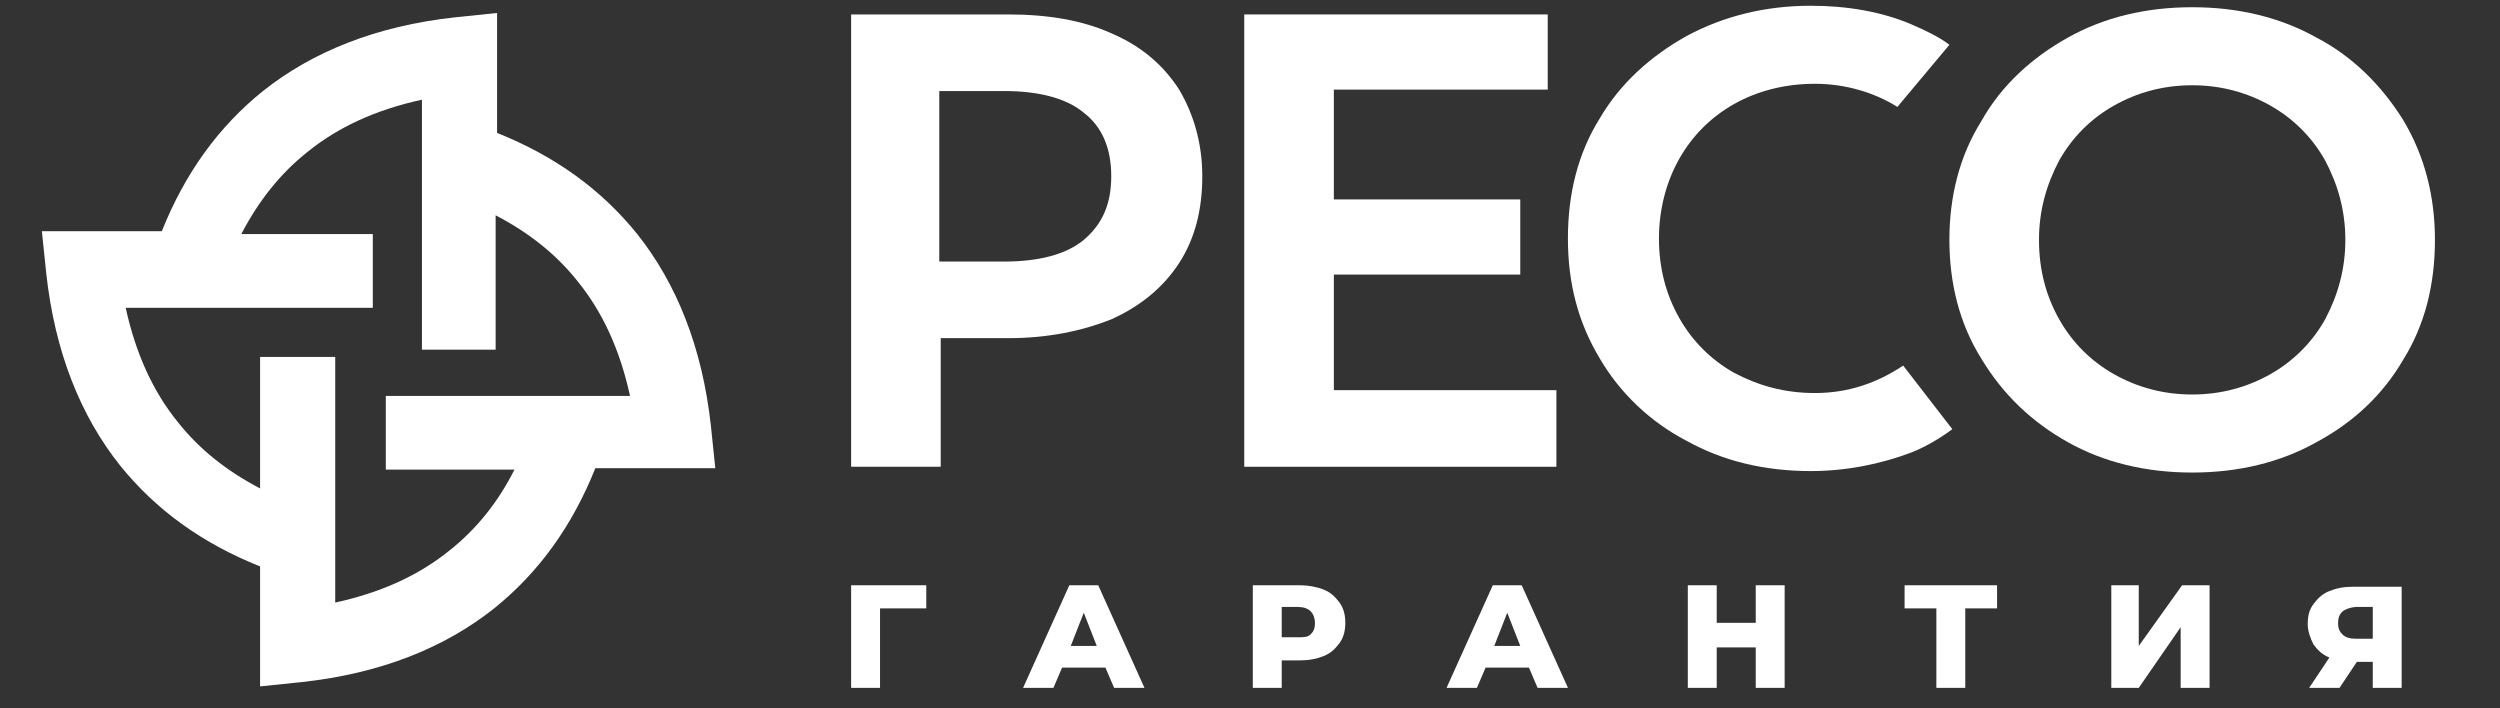
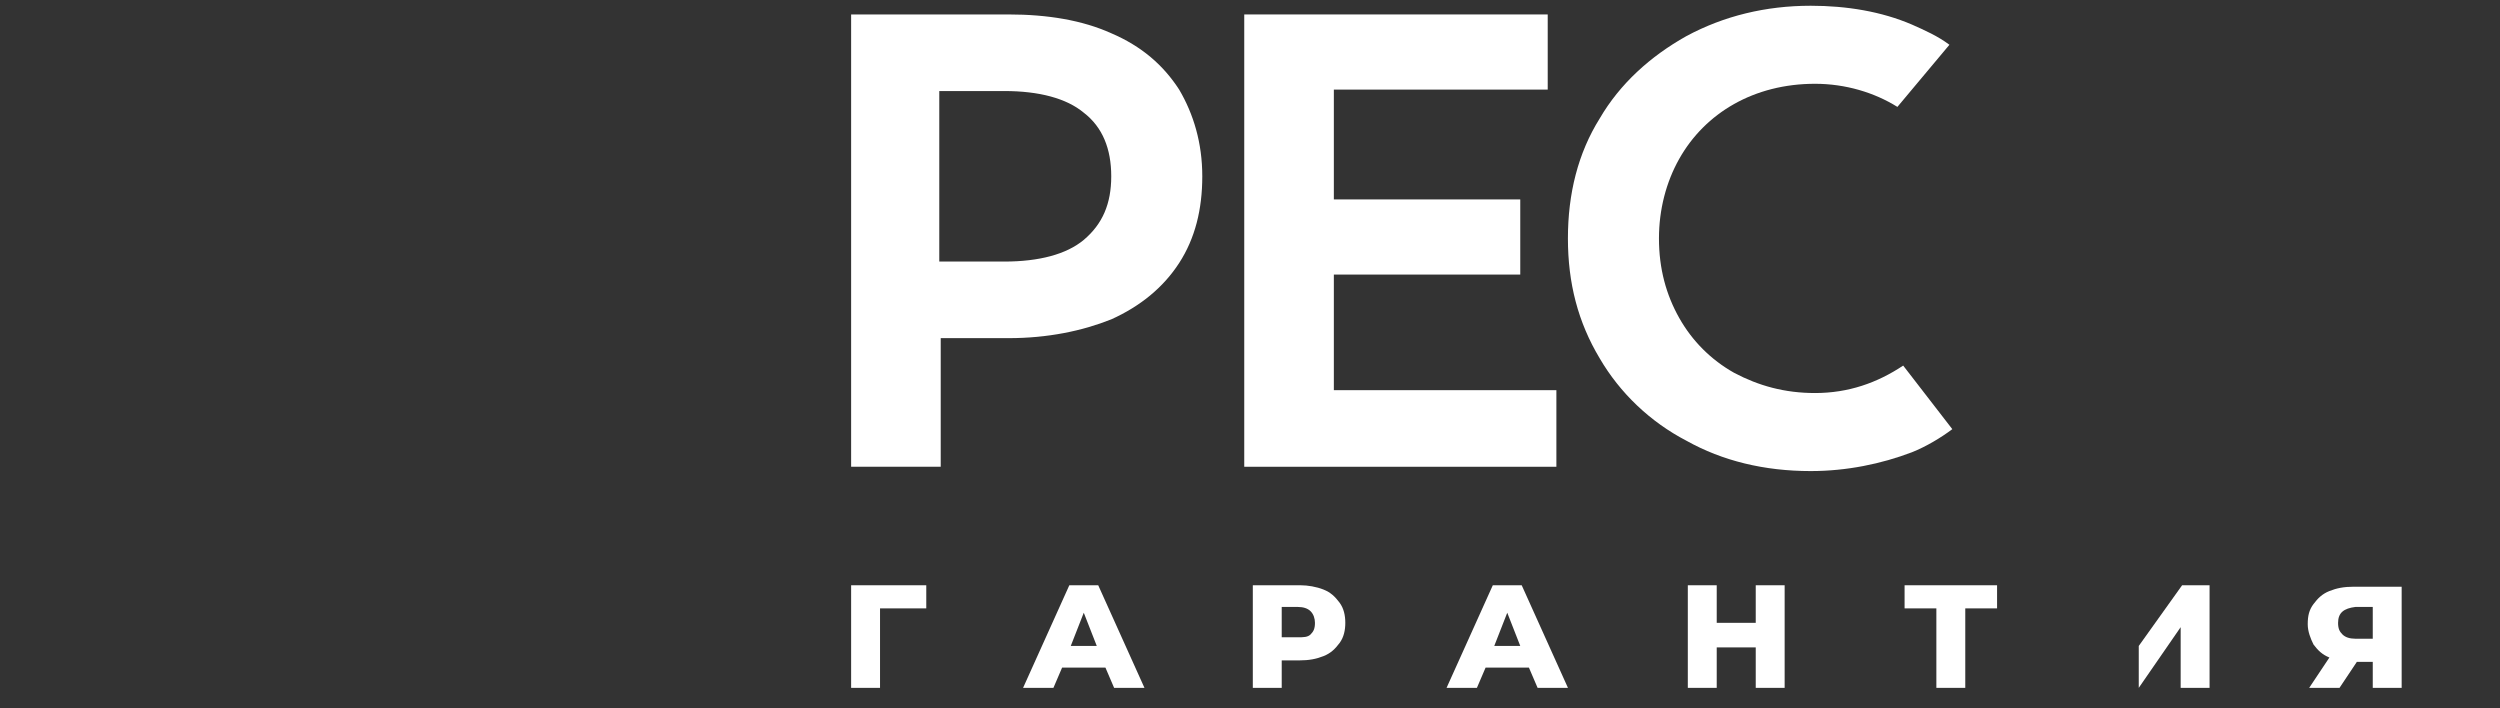
<svg xmlns="http://www.w3.org/2000/svg" width="173" height="49" viewBox="0 0 173 49" fill="none">
  <rect x="0" y="0" width="173" height="49" fill="#333333" stroke="none" />
  <path d="M81.598 6.2C80.498 4.5 78.998 3.2 76.898 2.3C74.898 1.4 72.498 1 69.798 1H58.898V32.3H65.098V23.4H69.798C72.498 23.4 74.898 22.9 76.898 22.1C78.898 21.2 80.498 19.9 81.598 18.2C82.698 16.5 83.198 14.5 83.198 12.2C83.198 9.9 82.598 7.9 81.598 6.2ZM76.898 12.2C76.898 14.1 76.298 15.5 74.998 16.6C73.798 17.6 71.898 18.1 69.498 18.1H64.998V6.3H69.498C71.898 6.3 73.798 6.8 74.998 7.8C76.298 8.8 76.898 10.3 76.898 12.2Z" fill="white" />
  <path d="M92.302 27V19H105.202V13.8H92.302V6.2H107.102V1H86.102V32.3H107.702V27H92.302Z" fill="white" />
  <path d="M131.7 25.298C129.9 26.498 127.9 27.198 125.6 27.198C123.5 27.198 121.7 26.698 120 25.798C118.4 24.898 117.1 23.598 116.2 21.998C115.3 20.398 114.8 18.598 114.8 16.498C114.8 14.498 115.3 12.598 116.2 10.998C117.1 9.398 118.4 8.098 120 7.198C121.6 6.298 123.5 5.798 125.6 5.798C127.7 5.798 129.7 6.398 131.3 7.398L134.9 3.098C134.1 2.498 133.2 2.098 132.3 1.698C130.2 0.798 127.8 0.398 125.3 0.398C122.2 0.398 119.3 1.098 116.7 2.498C114.2 3.898 112.1 5.798 110.7 8.198C109.2 10.598 108.5 13.398 108.5 16.498C108.5 19.598 109.2 22.298 110.7 24.798C112.1 27.198 114.2 29.198 116.7 30.498C119.2 31.898 122.1 32.598 125.3 32.598C127.8 32.598 130.2 32.098 132.3 31.298C133.3 30.898 134.3 30.298 135.1 29.698L131.7 25.298Z" fill="white" />
-   <path d="M166.298 8.3C164.798 5.9 162.798 3.9 160.298 2.6C157.798 1.2 154.898 0.5 151.698 0.5C148.498 0.5 145.598 1.2 143.098 2.6C140.598 4 138.498 5.9 137.098 8.4C135.598 10.8 134.898 13.6 134.898 16.6C134.898 19.6 135.598 22.4 137.098 24.8C138.598 27.3 140.598 29.2 143.098 30.6C145.598 32 148.498 32.7 151.698 32.7C154.898 32.7 157.798 32 160.298 30.6C162.898 29.2 164.898 27.3 166.298 24.9C167.798 22.5 168.498 19.7 168.498 16.6C168.498 13.6 167.798 10.8 166.298 8.3ZM162.298 16.6C162.298 18.6 161.798 20.4 160.898 22.1C159.998 23.7 158.698 25 157.098 25.9C155.498 26.8 153.698 27.3 151.698 27.3C149.698 27.3 147.898 26.8 146.298 25.9C144.698 25 143.398 23.7 142.498 22.1C141.598 20.5 141.098 18.7 141.098 16.6C141.098 14.6 141.598 12.8 142.498 11.1C143.398 9.5 144.698 8.2 146.298 7.3C147.898 6.4 149.698 5.9 151.698 5.9C153.698 5.9 155.498 6.4 157.098 7.3C158.698 8.2 159.998 9.5 160.898 11.1C161.798 12.8 162.298 14.6 162.298 16.6Z" fill="white" />
  <path d="M64.098 42.1H60.898V47.6H58.898V40.5H64.098V42.1Z" fill="white" />
  <path d="M76.497 46.2H73.497L72.897 47.6H70.797L73.997 40.5H75.997L79.197 47.6H77.097L76.497 46.2ZM75.897 44.7L74.997 42.4L74.097 44.7H75.897Z" fill="white" />
  <path d="M91.595 40.8C92.095 41 92.395 41.3 92.695 41.7C92.995 42.1 93.095 42.6 93.095 43.1C93.095 43.6 92.995 44.1 92.695 44.5C92.395 44.9 92.095 45.2 91.595 45.4C91.095 45.6 90.595 45.7 89.895 45.7H88.695V47.6H86.695V40.5H89.995C90.495 40.5 91.095 40.6 91.595 40.8ZM90.695 43.9C90.895 43.7 90.995 43.5 90.995 43.1C90.995 42.8 90.895 42.5 90.695 42.3C90.495 42.1 90.195 42 89.795 42H88.695V44.1H89.795C90.195 44.1 90.495 44.1 90.695 43.9Z" fill="white" />
  <path d="M105.802 46.2H102.802L102.202 47.6H100.102L103.302 40.5H105.302L108.502 47.6H106.402L105.802 46.2ZM105.202 44.7L104.302 42.4L103.402 44.7H105.202Z" fill="white" />
  <path d="M123.497 40.5V47.6H121.497V44.8H118.797V47.6H116.797V40.5H118.797V43.1H121.497V40.5H123.497Z" fill="white" />
  <path d="M138.197 42.1H135.997V47.6H133.997V42.1H131.797V40.5H138.197V42.1Z" fill="white" />
-   <path d="M146.102 40.5H148.002V44.7L151.002 40.5H152.902V47.6H150.902V43.4L148.002 47.6H146.102V40.5Z" fill="white" />
+   <path d="M146.102 40.5H148.002V44.7L151.002 40.5H152.902V47.6H150.902V43.4L148.002 47.6V40.5Z" fill="white" />
  <path d="M166.195 40.5V47.6H164.195V45.8H163.095L161.895 47.6H159.795L161.195 45.5C160.695 45.3 160.395 45 160.095 44.6C159.895 44.2 159.695 43.7 159.695 43.2C159.695 42.6 159.795 42.2 160.095 41.8C160.395 41.4 160.695 41.1 161.195 40.9C161.695 40.7 162.195 40.6 162.895 40.6H166.195V40.5ZM161.795 43.1C161.795 43.5 161.895 43.7 162.095 43.9C162.295 44.1 162.595 44.2 162.995 44.2H164.195V42H162.995C162.195 42.1 161.795 42.4 161.795 43.1Z" fill="white" />
-   <path d="M49.498 32.398L49.198 29.498C48.598 23.998 46.798 19.598 44.098 16.198C41.598 13.098 38.398 10.798 34.398 9.198V0.898L31.498 1.198C25.998 1.798 21.598 3.598 18.198 6.298C15.098 8.798 12.798 11.998 11.198 15.998H2.898L3.198 18.898C3.798 24.398 5.598 28.798 8.298 32.198C10.798 35.298 13.998 37.598 17.998 39.198V47.498L20.898 47.198C26.398 46.598 30.798 44.798 34.198 42.098C37.298 39.598 39.598 36.398 41.198 32.398H49.498ZM31.098 38.098C28.998 39.798 26.398 40.998 23.198 41.698V24.698H17.998V33.798C15.698 32.598 13.798 31.098 12.298 29.198C10.598 27.098 9.398 24.498 8.698 21.298H25.798V16.198H16.698C17.898 13.898 19.398 11.998 21.298 10.498C23.398 8.798 25.998 7.598 29.198 6.898V24.198H34.298V14.898C36.598 16.098 38.498 17.598 39.998 19.498C41.698 21.598 42.898 24.198 43.598 27.398H26.698V32.498H35.598C34.498 34.698 32.998 36.598 31.098 38.098Z" fill="white" />
</svg>